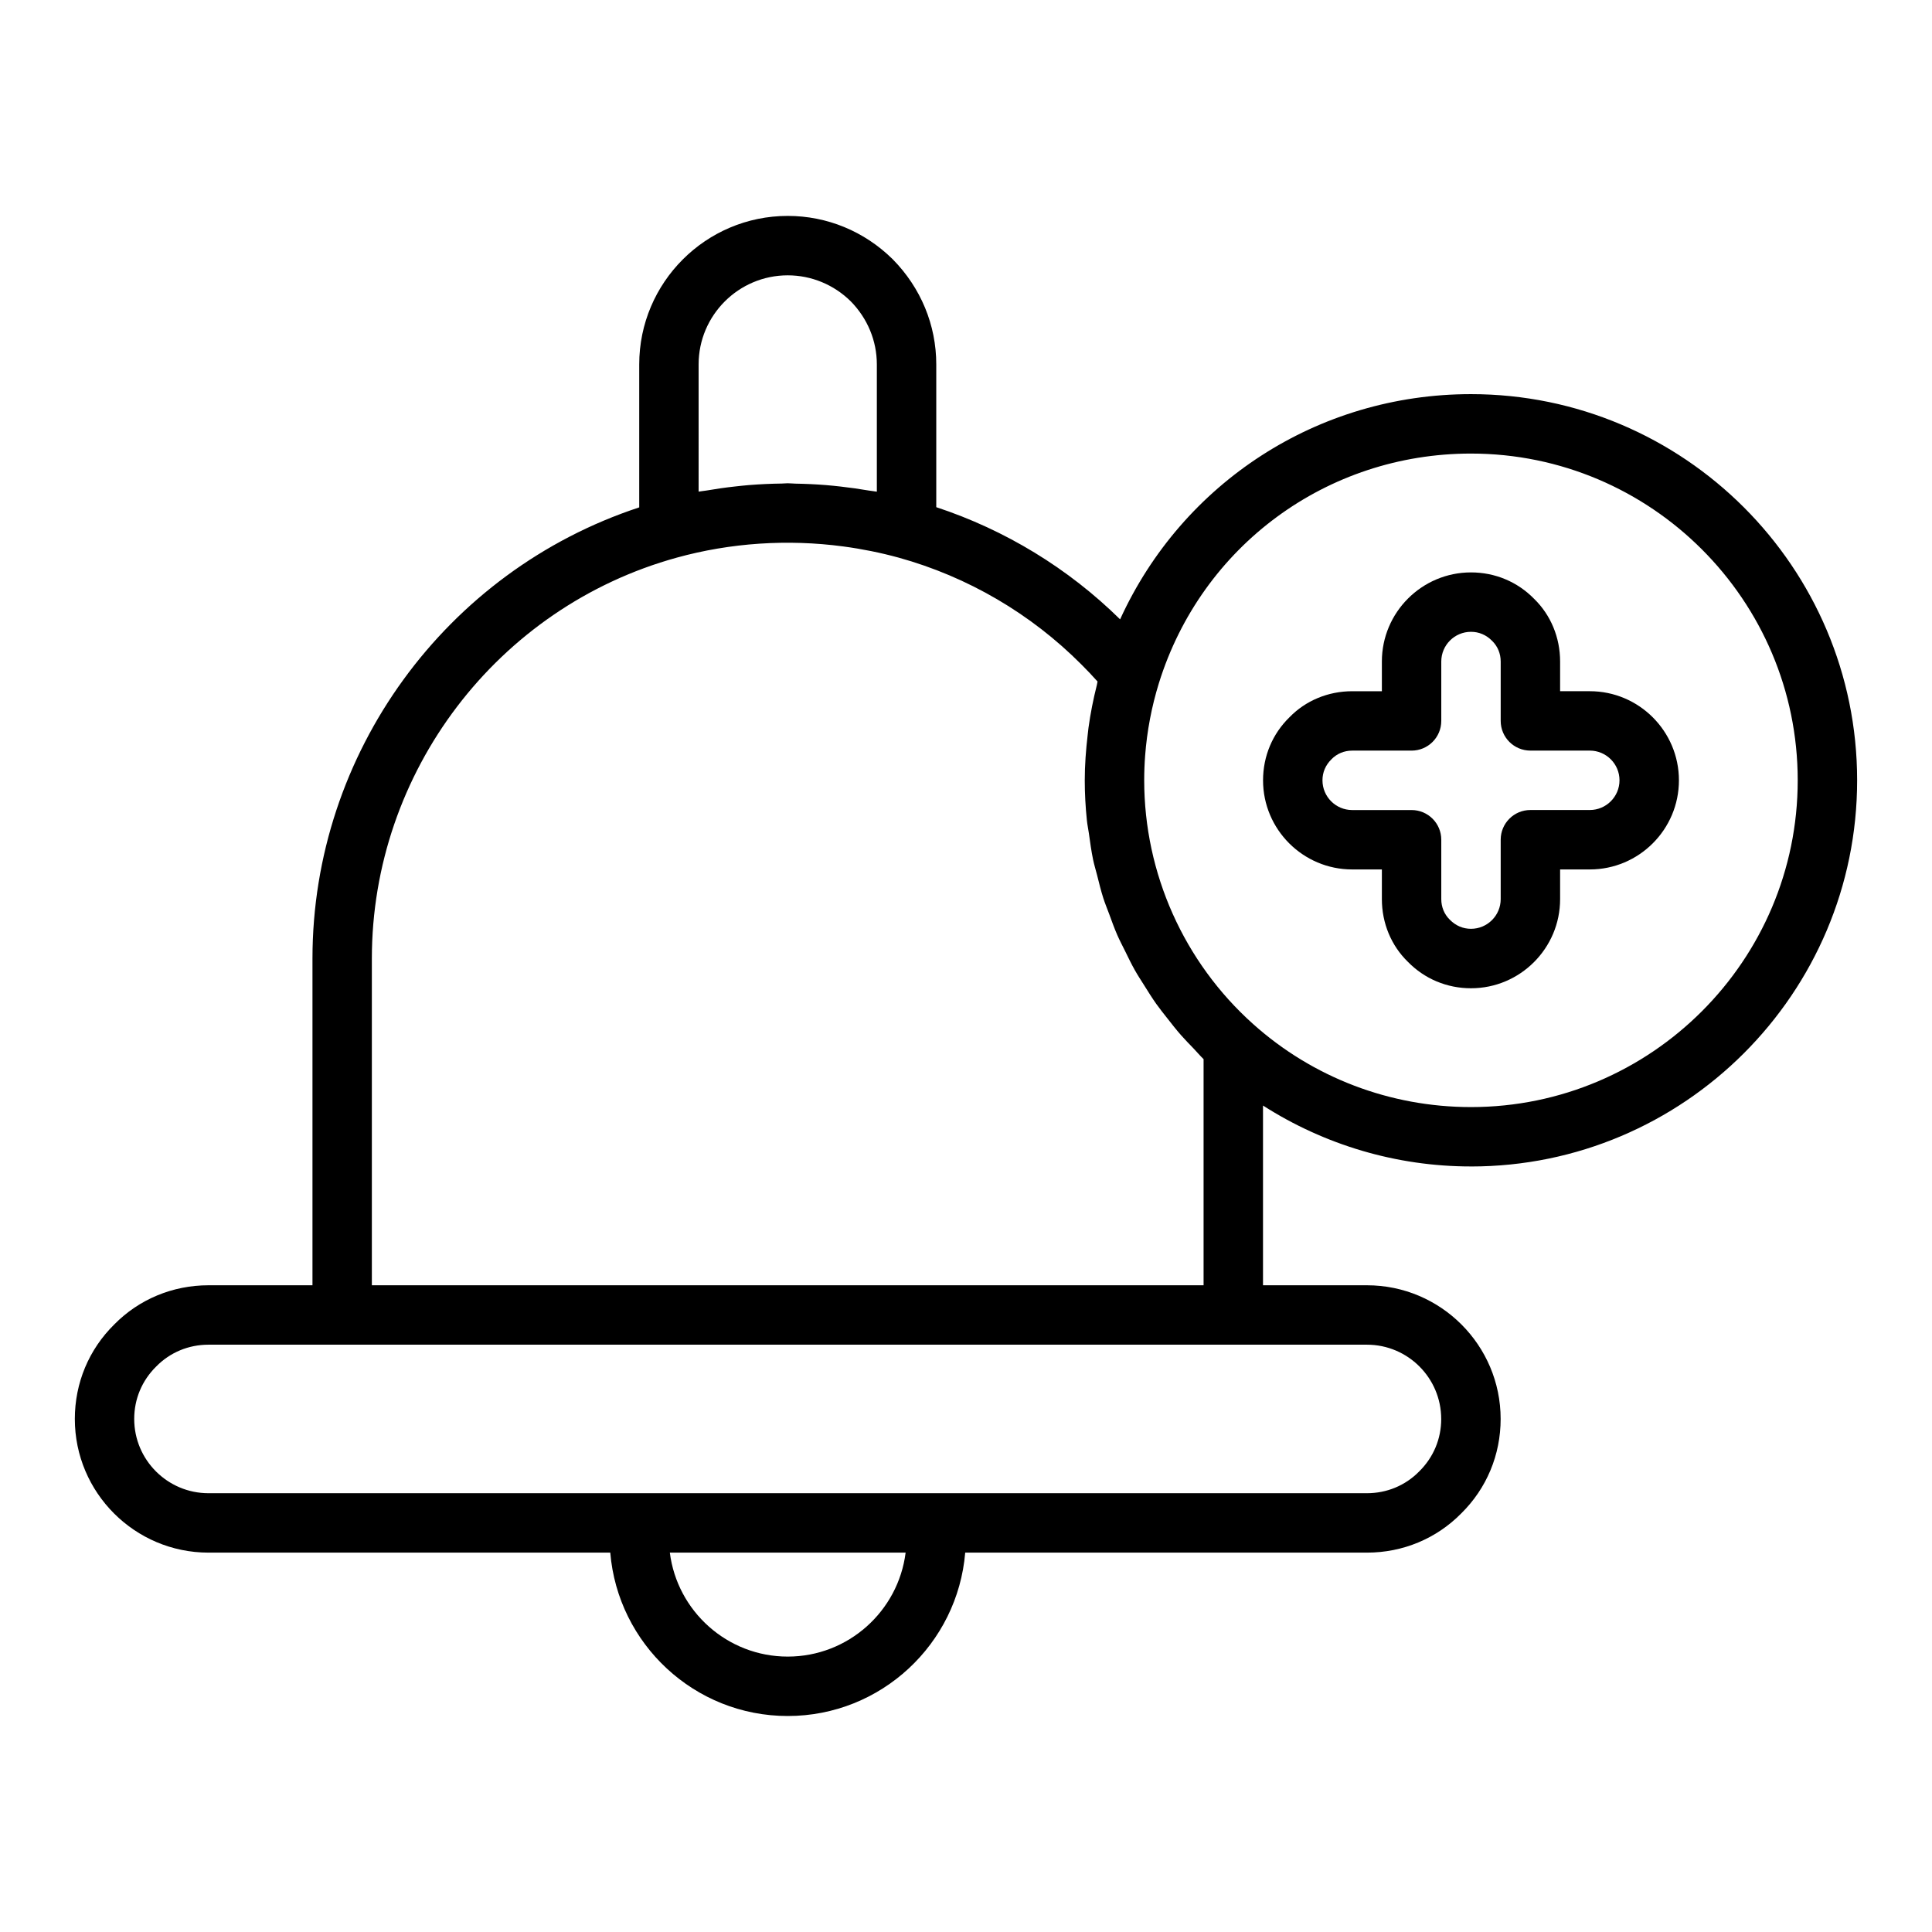
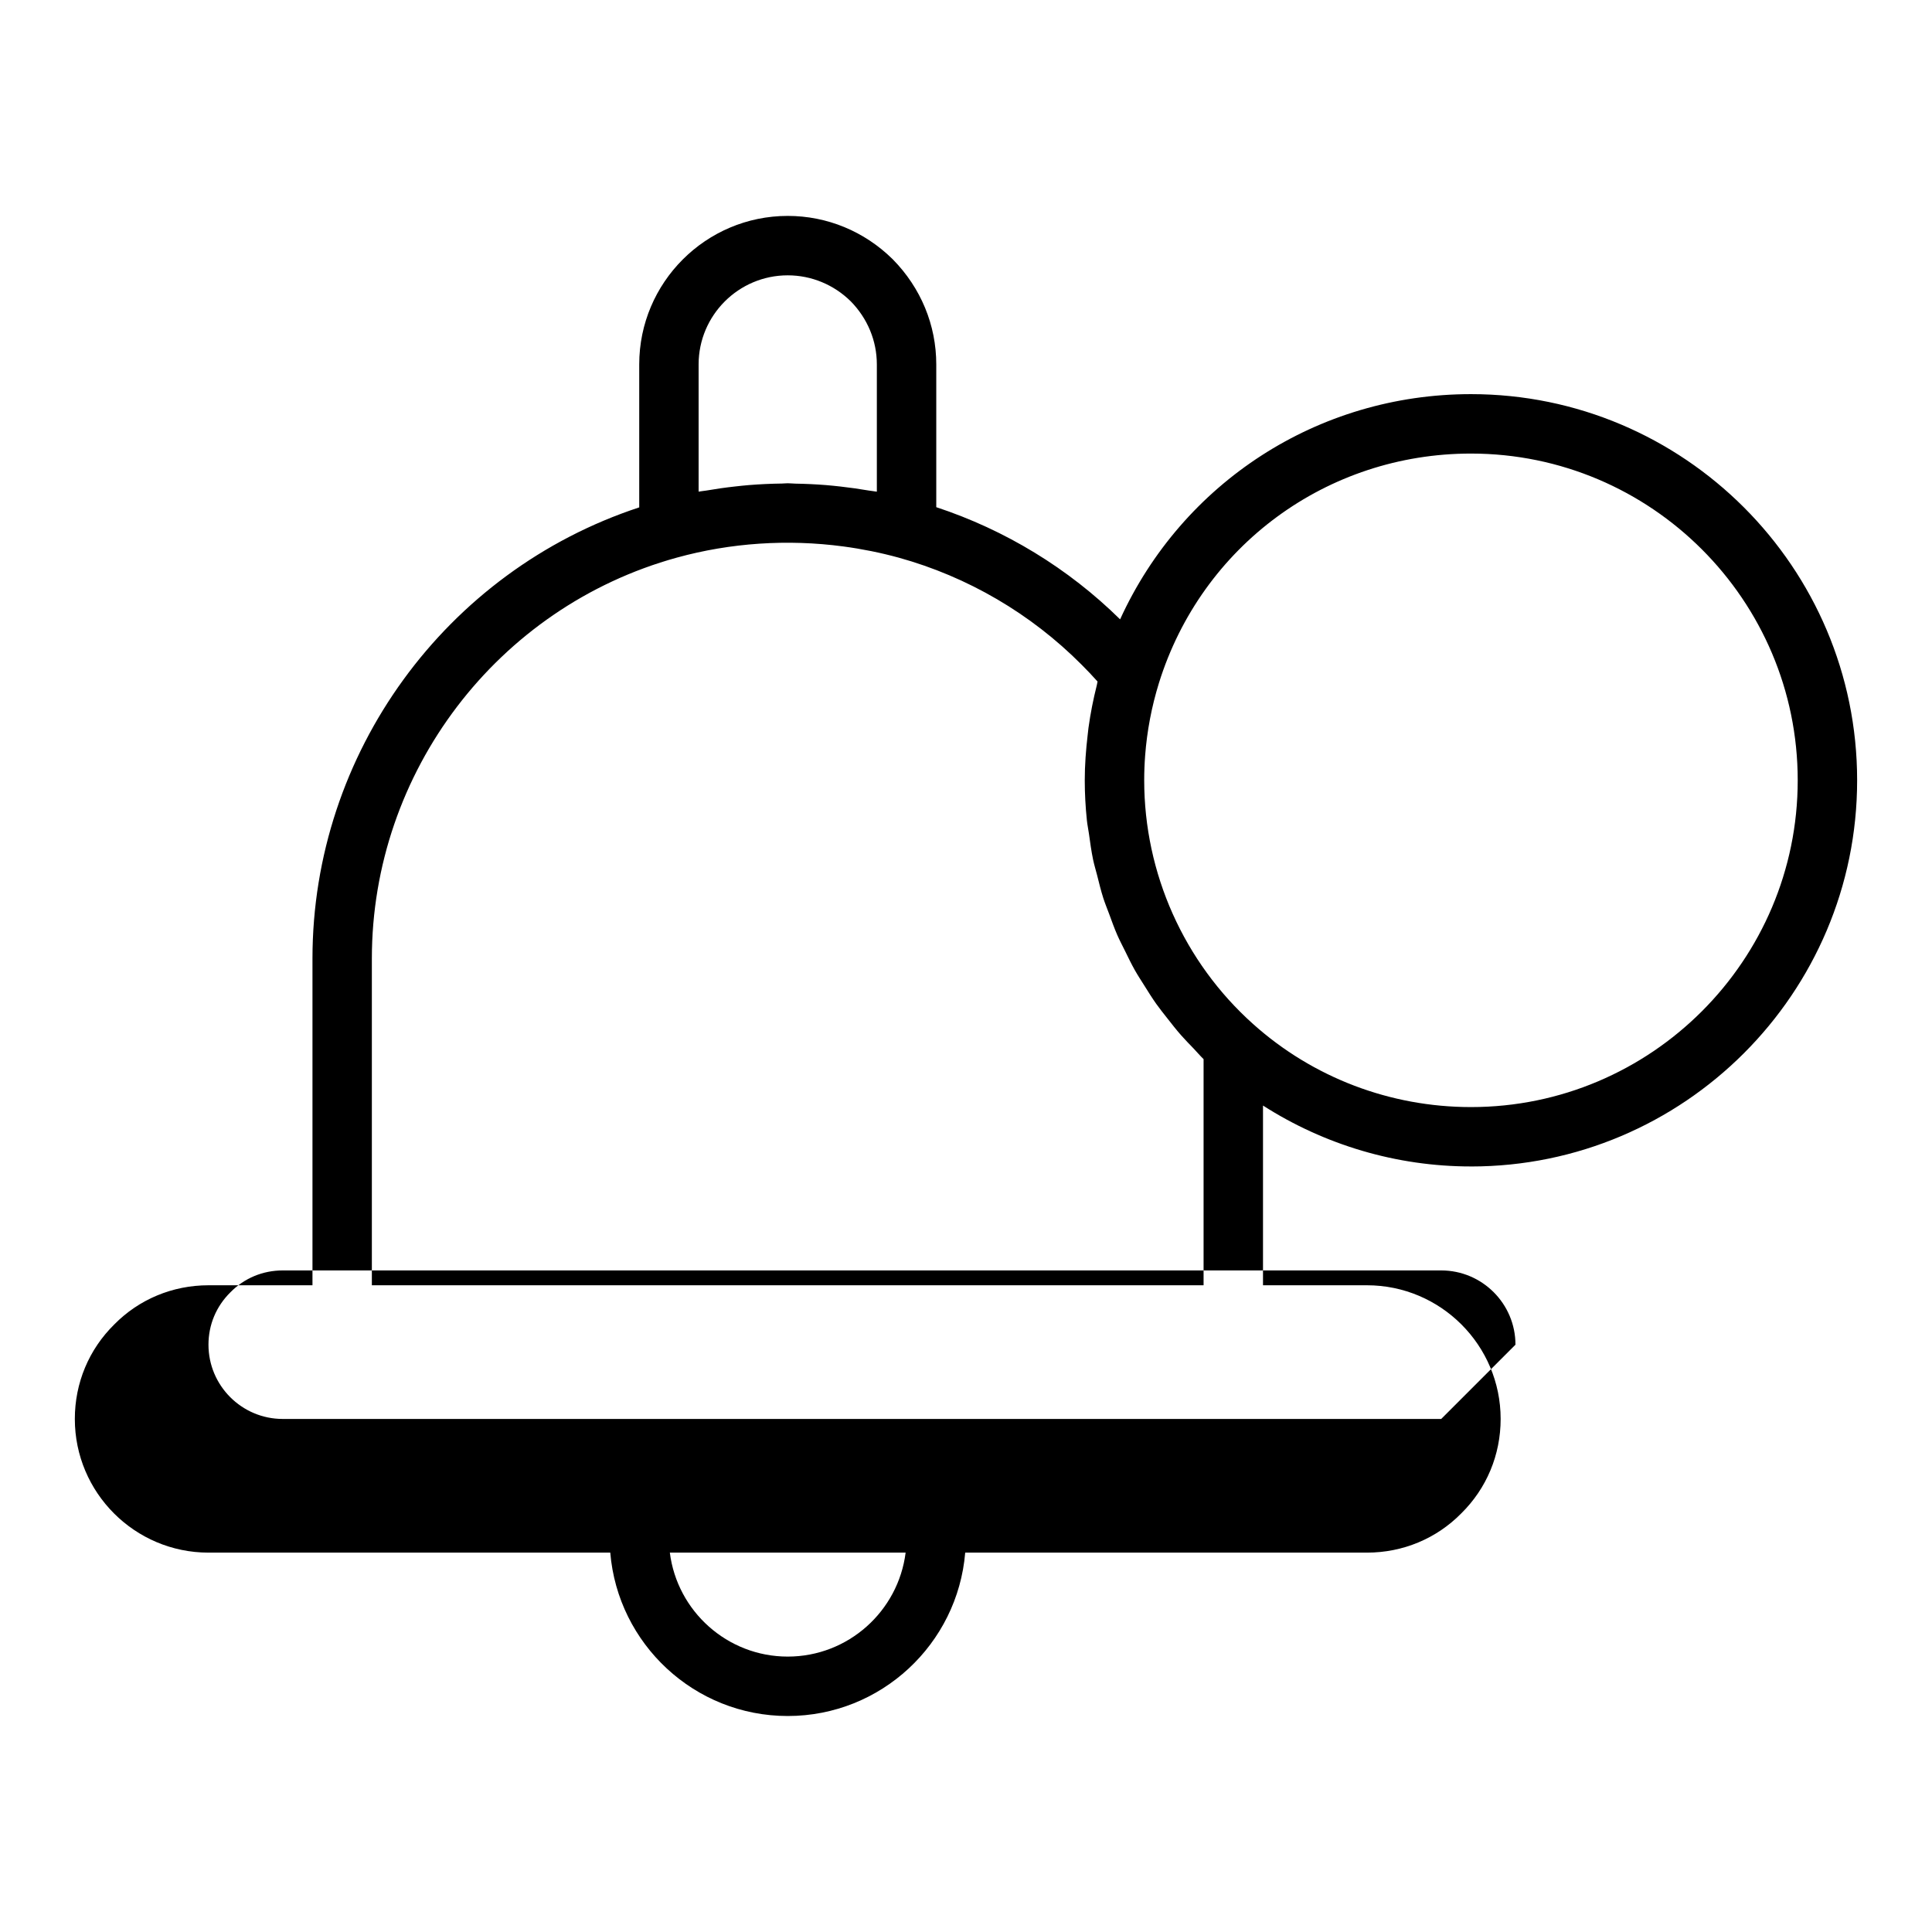
<svg xmlns="http://www.w3.org/2000/svg" fill="#000000" width="800px" height="800px" version="1.1" viewBox="144 144 512 512">
  <g>
-     <path d="m533.82 453.13c56.426 0 102.34-45.906 102.34-102.34s-45.91-102.34-102.34-102.34c-40.633 0-76.488 23.535-92.98 59.684-13.73-13.523-30.438-23.695-48.719-29.727v-37.828c0-10.426-4.074-20.301-11.555-27.887-7.508-7.398-17.387-11.473-27.805-11.473-21.703 0-39.359 17.66-39.359 39.359v37.883c-51.254 16.863-86.594 65.121-86.594 119.56v86.594l-27.551-0.004c-9.516 0-18.41 3.715-24.961 10.367-6.75 6.641-10.465 15.539-10.465 25.059 0 19.535 15.891 35.426 35.426 35.426h106.47c2.012 24.207 22.316 43.297 47.031 43.297 24.719 0 45.023-19.09 47.031-43.297h106.47c9.516 0 18.41-3.719 24.961-10.371 6.75-6.637 10.465-15.535 10.465-25.055 0-19.535-15.891-35.426-35.426-35.426h-27.551v-47.629c16.328 10.445 35.379 16.141 55.105 16.141zm0-188.93c47.746 0 86.594 38.844 86.594 86.594 0 47.746-38.844 86.594-86.594 86.594-21.395 0-41.891-7.812-57.727-22.004-18.344-16.41-28.867-39.949-28.867-64.594 0-2.184 0.082-4.367 0.246-6.539 0.492-6.519 1.715-12.961 3.652-19.223 11.324-36.383 44.555-60.828 82.695-60.828zm-204.68-23.617c0-13.023 10.594-23.617 23.617-23.617 6.258 0 12.207 2.469 16.676 6.863 4.473 4.543 6.941 10.492 6.941 16.754v33.719c-0.711-0.137-1.434-0.18-2.144-0.305-2.484-0.426-4.973-0.781-7.473-1.059-1.301-0.145-2.594-0.281-3.898-0.387-2.691-0.215-5.379-0.336-8.074-0.383-0.672-0.012-1.352-0.098-2.027-0.098-0.52 0-1.031 0.066-1.547 0.074-2.934 0.035-5.859 0.176-8.777 0.41-1.199 0.098-2.394 0.23-3.59 0.363-2.578 0.281-5.144 0.648-7.699 1.09-0.668 0.113-1.34 0.156-2.004 0.281zm23.617 342.43c-16.027 0-29.297-12.043-31.242-27.551h62.484c-1.945 15.508-15.215 27.551-31.242 27.551zm173.18-62.977c0 5.266-2.043 10.18-5.852 13.922-3.648 3.715-8.562 5.758-13.828 5.758h-307.01c-10.855 0-19.68-8.828-19.68-19.68 0-5.266 2.043-10.18 5.852-13.922 3.648-3.715 8.562-5.758 13.828-5.758h307.01c10.852 0 19.676 8.828 19.676 19.68zm-283.39-35.426v-86.594c0-49.418 33.234-93.109 80.812-106.24 14.27-3.934 29.34-4.938 44.129-2.965 2.465 0.328 4.926 0.742 7.371 1.234 2.441 0.492 4.871 1.07 7.285 1.73 18.305 5.066 35.062 14.867 48.484 28.363 1.461 1.457 2.867 2.945 4.234 4.469-0.082 0.312-0.105 0.641-0.188 0.953-0.945 3.742-1.691 7.516-2.215 11.324-0.086 0.633-0.141 1.266-0.215 1.898-0.465 3.981-0.77 7.981-0.77 12.004 0 3.566 0.199 7.113 0.566 10.629 0.121 1.172 0.371 2.32 0.535 3.484 0.324 2.328 0.633 4.656 1.113 6.945 0.289 1.375 0.707 2.707 1.051 4.066 0.516 2.039 1.004 4.086 1.645 6.086 0.457 1.43 1.035 2.809 1.555 4.215 0.691 1.875 1.355 3.754 2.156 5.586 0.617 1.414 1.344 2.777 2.027 4.164 0.859 1.75 1.699 3.508 2.66 5.207 0.773 1.367 1.641 2.676 2.477 4.012 1.023 1.633 2.035 3.269 3.152 4.844 0.922 1.301 1.926 2.539 2.91 3.797 1.184 1.512 2.359 3.023 3.633 4.473 1.059 1.207 2.191 2.356 3.309 3.516 0.906 0.945 1.746 1.957 2.699 2.871v59.93z" />
-     <path d="m502.34 374.41h7.871v7.871c0 6.383 2.492 12.332 6.879 16.598 4.414 4.523 10.355 7.019 16.738 7.019 13.023 0 23.617-10.594 23.617-23.617v-7.871h7.871c13.023 0 23.617-10.594 23.617-23.617s-10.594-23.617-23.617-23.617h-7.871v-7.871c0-6.383-2.492-12.332-6.871-16.594-4.418-4.527-10.359-7.019-16.746-7.019-13.023 0-23.617 10.594-23.617 23.617v7.871h-7.871c-6.387 0-12.332 2.496-16.59 6.875-4.535 4.41-7.027 10.355-7.027 16.738 0 13.023 10.594 23.617 23.617 23.617zm-5.461-29.223c1.418-1.461 3.359-2.266 5.461-2.266h15.742c4.352 0 7.871-3.523 7.871-7.871v-15.742c0-4.34 3.527-7.871 7.871-7.871 2.098 0 4.043 0.805 5.613 2.41 1.453 1.418 2.262 3.356 2.262 5.457v15.742c0 4.348 3.519 7.871 7.871 7.871h15.742c4.344 0 7.871 3.531 7.871 7.871 0 4.34-3.527 7.871-7.871 7.871h-15.742c-4.352 0-7.871 3.523-7.871 7.871v15.742c0 4.34-3.527 7.871-7.871 7.871-2.098 0-4.035-0.805-5.613-2.41-1.453-1.41-2.262-3.348-2.262-5.453v-15.742c0-4.348-3.519-7.871-7.871-7.871h-15.742c-4.344 0-7.871-3.531-7.871-7.871-0.004-2.106 0.805-4.043 2.41-5.609z" />
+     <path d="m533.82 453.13c56.426 0 102.34-45.906 102.34-102.34s-45.91-102.34-102.34-102.34c-40.633 0-76.488 23.535-92.98 59.684-13.73-13.523-30.438-23.695-48.719-29.727v-37.828c0-10.426-4.074-20.301-11.555-27.887-7.508-7.398-17.387-11.473-27.805-11.473-21.703 0-39.359 17.66-39.359 39.359v37.883c-51.254 16.863-86.594 65.121-86.594 119.56v86.594l-27.551-0.004c-9.516 0-18.41 3.715-24.961 10.367-6.75 6.641-10.465 15.539-10.465 25.059 0 19.535 15.891 35.426 35.426 35.426h106.47c2.012 24.207 22.316 43.297 47.031 43.297 24.719 0 45.023-19.09 47.031-43.297h106.47c9.516 0 18.41-3.719 24.961-10.371 6.75-6.637 10.465-15.535 10.465-25.055 0-19.535-15.891-35.426-35.426-35.426h-27.551v-47.629c16.328 10.445 35.379 16.141 55.105 16.141zm0-188.93c47.746 0 86.594 38.844 86.594 86.594 0 47.746-38.844 86.594-86.594 86.594-21.395 0-41.891-7.812-57.727-22.004-18.344-16.41-28.867-39.949-28.867-64.594 0-2.184 0.082-4.367 0.246-6.539 0.492-6.519 1.715-12.961 3.652-19.223 11.324-36.383 44.555-60.828 82.695-60.828zm-204.68-23.617c0-13.023 10.594-23.617 23.617-23.617 6.258 0 12.207 2.469 16.676 6.863 4.473 4.543 6.941 10.492 6.941 16.754v33.719c-0.711-0.137-1.434-0.18-2.144-0.305-2.484-0.426-4.973-0.781-7.473-1.059-1.301-0.145-2.594-0.281-3.898-0.387-2.691-0.215-5.379-0.336-8.074-0.383-0.672-0.012-1.352-0.098-2.027-0.098-0.52 0-1.031 0.066-1.547 0.074-2.934 0.035-5.859 0.176-8.777 0.41-1.199 0.098-2.394 0.23-3.59 0.363-2.578 0.281-5.144 0.648-7.699 1.09-0.668 0.113-1.34 0.156-2.004 0.281zm23.617 342.43c-16.027 0-29.297-12.043-31.242-27.551h62.484c-1.945 15.508-15.215 27.551-31.242 27.551zm173.18-62.977h-307.01c-10.855 0-19.68-8.828-19.68-19.68 0-5.266 2.043-10.18 5.852-13.922 3.648-3.715 8.562-5.758 13.828-5.758h307.01c10.852 0 19.676 8.828 19.676 19.68zm-283.39-35.426v-86.594c0-49.418 33.234-93.109 80.812-106.24 14.27-3.934 29.34-4.938 44.129-2.965 2.465 0.328 4.926 0.742 7.371 1.234 2.441 0.492 4.871 1.07 7.285 1.73 18.305 5.066 35.062 14.867 48.484 28.363 1.461 1.457 2.867 2.945 4.234 4.469-0.082 0.312-0.105 0.641-0.188 0.953-0.945 3.742-1.691 7.516-2.215 11.324-0.086 0.633-0.141 1.266-0.215 1.898-0.465 3.981-0.77 7.981-0.77 12.004 0 3.566 0.199 7.113 0.566 10.629 0.121 1.172 0.371 2.32 0.535 3.484 0.324 2.328 0.633 4.656 1.113 6.945 0.289 1.375 0.707 2.707 1.051 4.066 0.516 2.039 1.004 4.086 1.645 6.086 0.457 1.43 1.035 2.809 1.555 4.215 0.691 1.875 1.355 3.754 2.156 5.586 0.617 1.414 1.344 2.777 2.027 4.164 0.859 1.75 1.699 3.508 2.66 5.207 0.773 1.367 1.641 2.676 2.477 4.012 1.023 1.633 2.035 3.269 3.152 4.844 0.922 1.301 1.926 2.539 2.91 3.797 1.184 1.512 2.359 3.023 3.633 4.473 1.059 1.207 2.191 2.356 3.309 3.516 0.906 0.945 1.746 1.957 2.699 2.871v59.93z" />
  </g>
</svg>